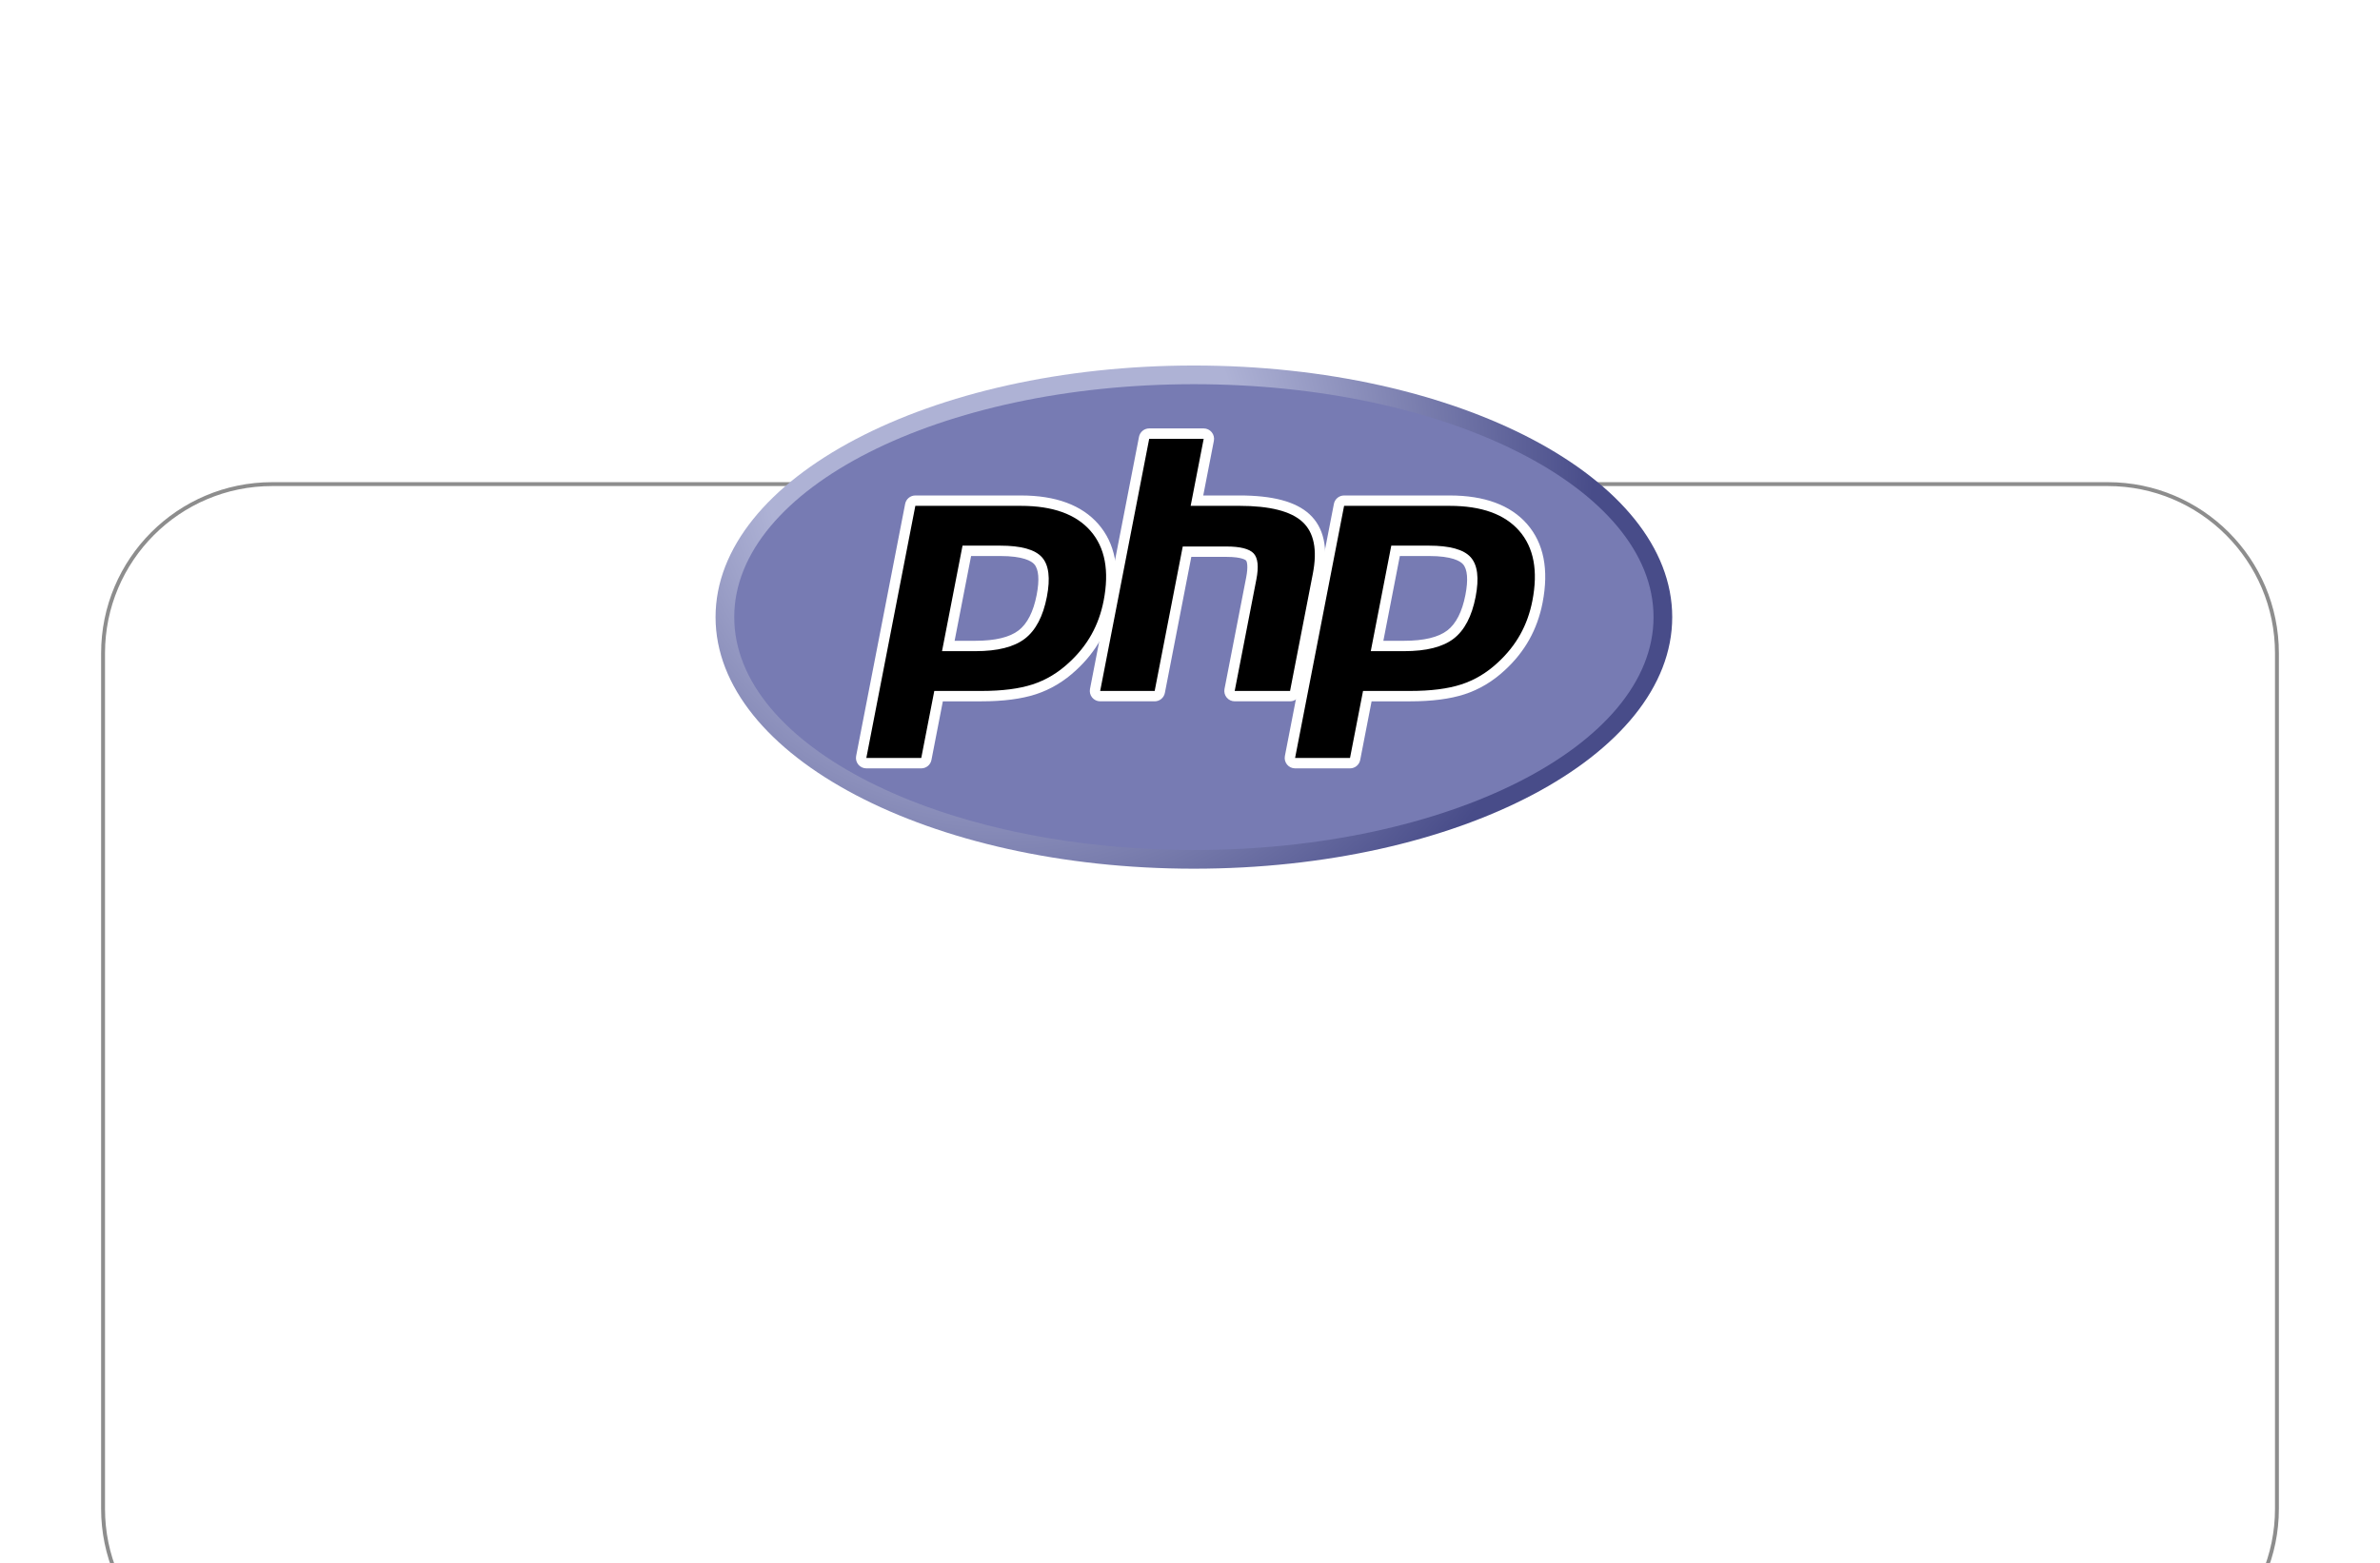
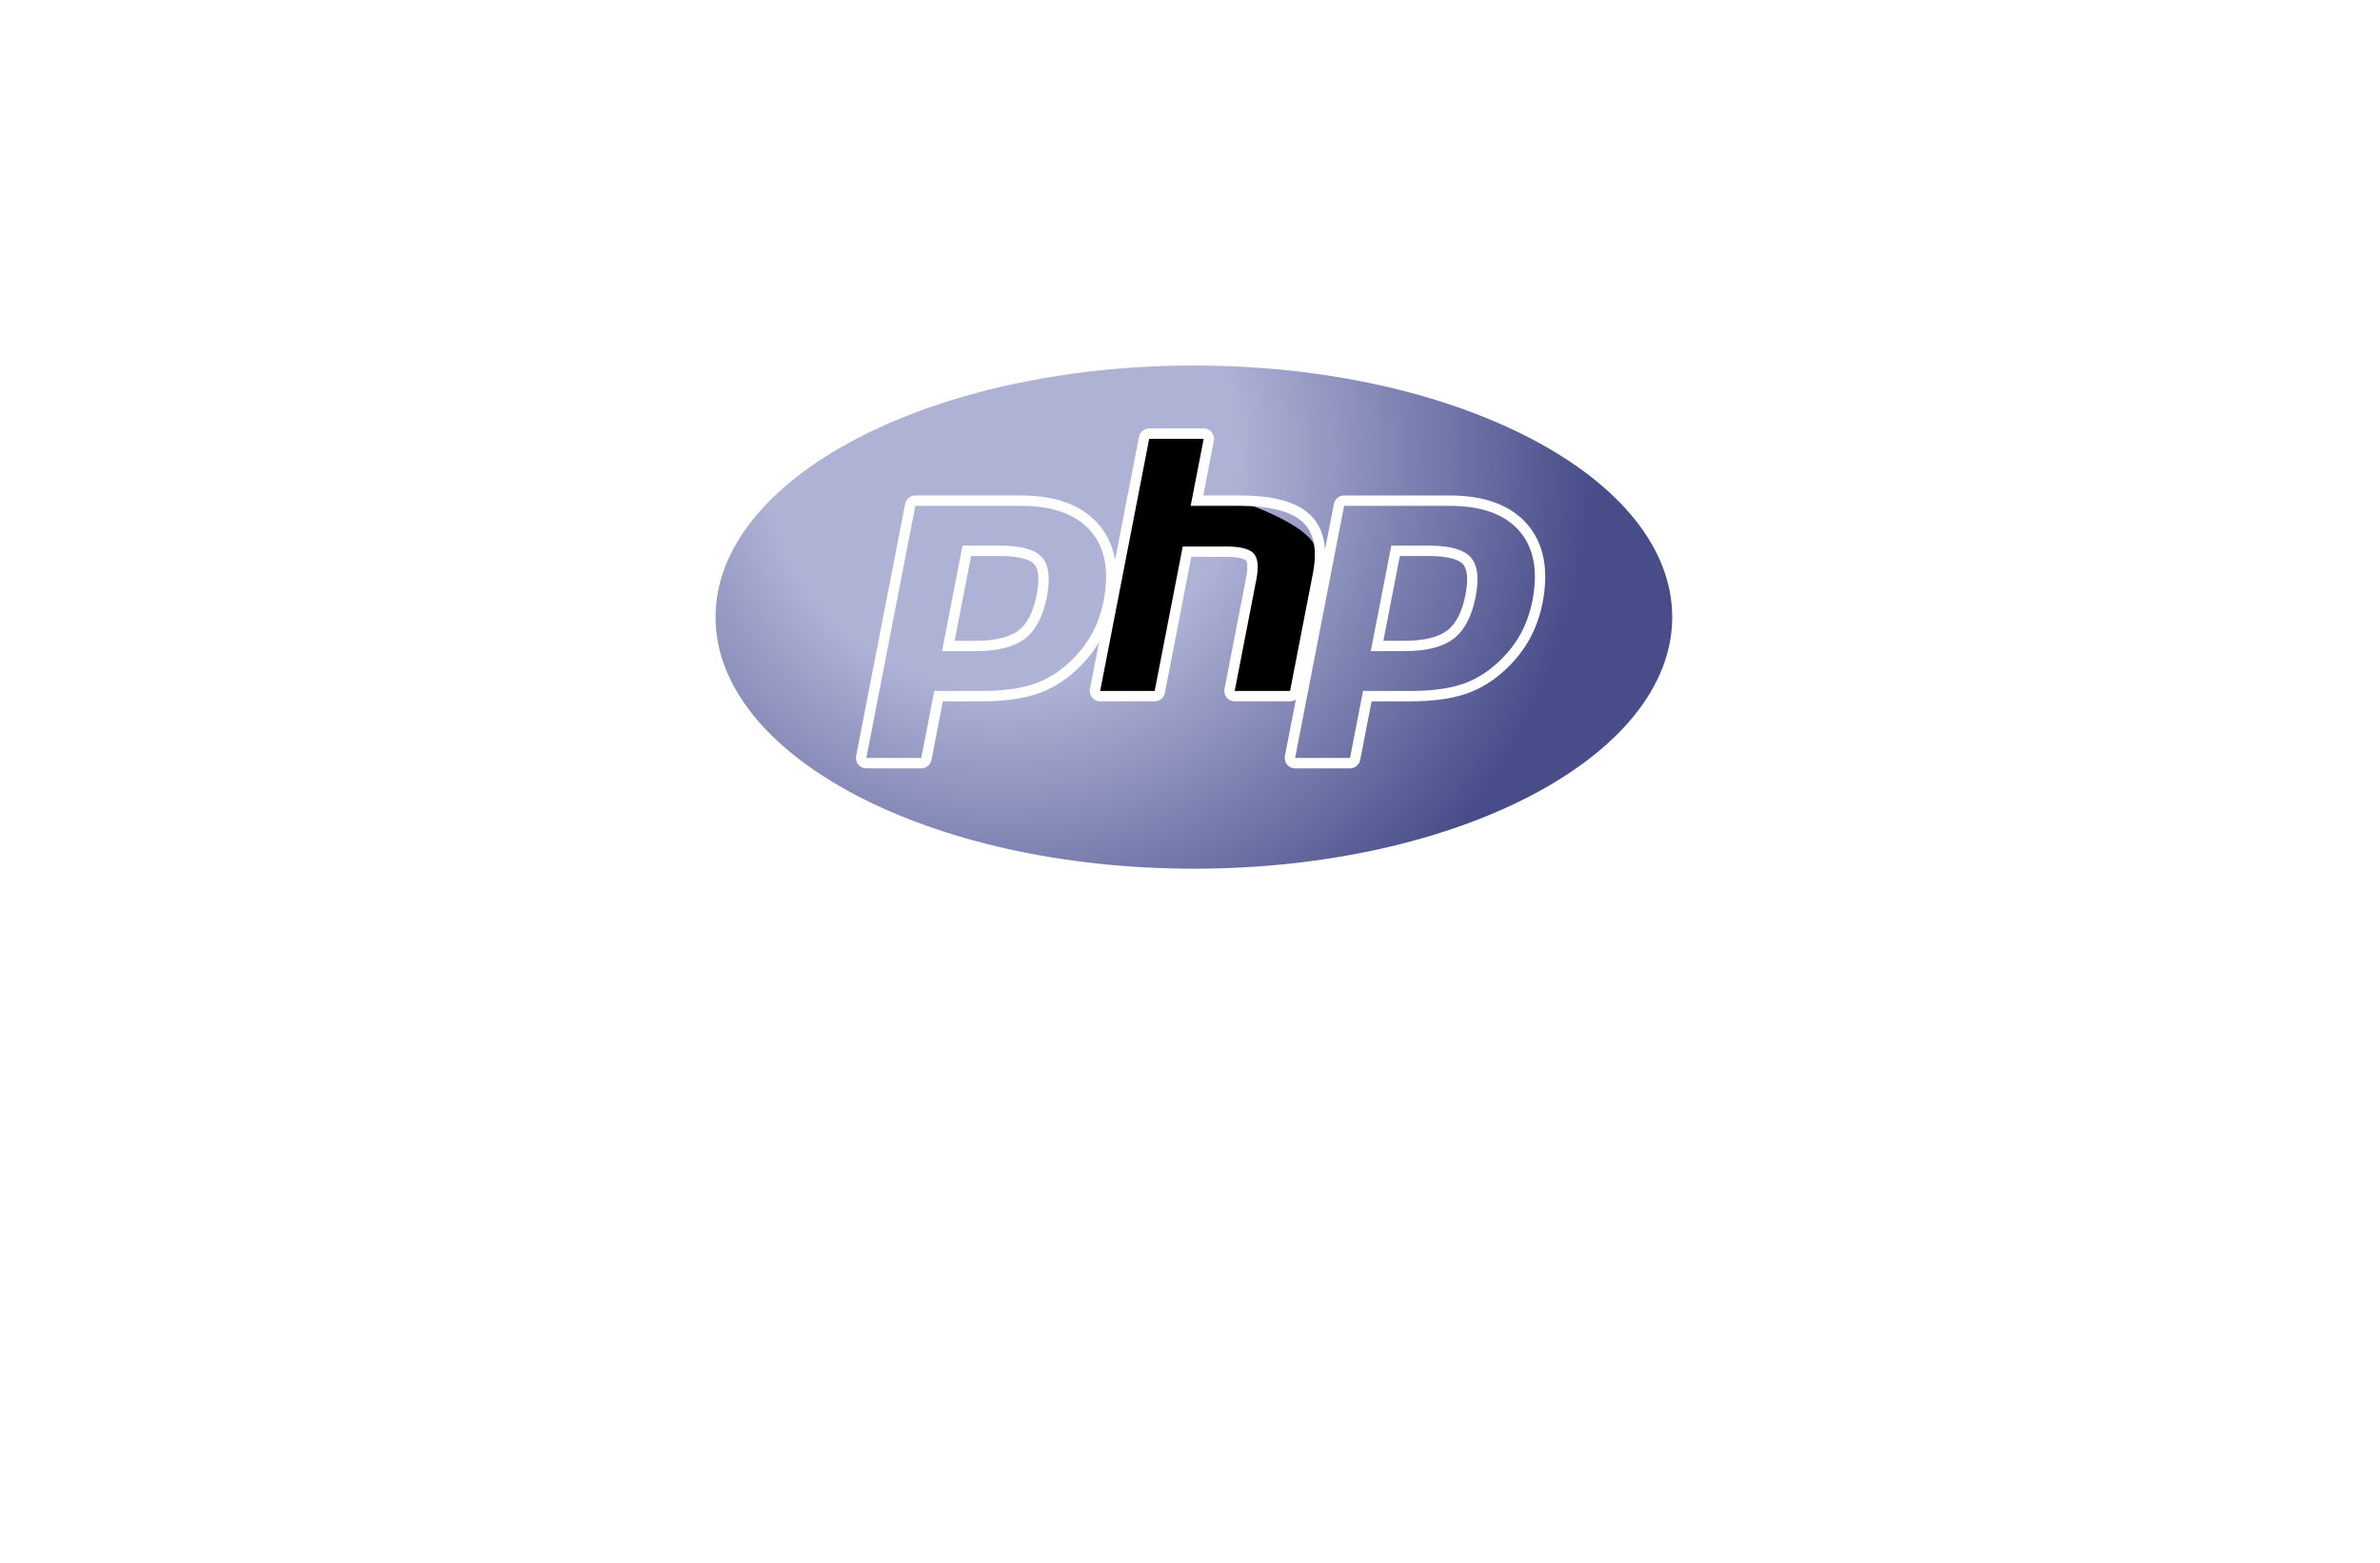
<svg xmlns="http://www.w3.org/2000/svg" width="306" height="201" viewBox="0 0 306 201" fill="none">
  <g filter="url(#filter0_dddd_7349_14558)">
    <path d="M13 24C13 11.85 22.85 2 35 2H271C283.15 2 293 11.85 293 24V134C293 146.15 283.15 156 271 156H35C22.85 156 13 146.15 13 134V24Z" fill="white" />
-     <path d="M35 2.25H271C283.012 2.25 292.75 11.988 292.75 24V134C292.75 146.012 283.012 155.75 271 155.75H35C22.988 155.75 13.25 146.012 13.25 134V24C13.25 11.988 22.988 2.25 35 2.25Z" stroke="#1C1C1C" stroke-opacity="0.5" stroke-width="0.5" />
  </g>
  <path d="M92 79.352C92 97.219 119.535 111.703 153.5 111.703C187.465 111.703 215 97.219 215 79.352C215 61.485 187.465 47 153.5 47C119.535 47.001 92 61.485 92 79.352Z" fill="url(#paint0_radial_7349_14558)" />
-   <path d="M153.5 109.301C186.138 109.301 212.598 95.892 212.598 79.351C212.598 62.811 186.138 49.402 153.5 49.402C120.862 49.402 94.402 62.811 94.402 79.351C94.402 95.892 120.862 109.301 153.5 109.301Z" fill="#777BB3" />
-   <path d="M125.414 83.067C128.097 83.067 130.101 82.572 131.368 81.596C132.622 80.63 133.489 78.958 133.943 76.624C134.366 74.443 134.205 72.92 133.463 72.098C132.705 71.258 131.067 70.833 128.593 70.833H124.304L121.927 83.067L125.414 83.067ZM111.386 98.137C111.187 98.137 110.998 98.048 110.871 97.894C110.744 97.74 110.693 97.538 110.731 97.342L117.033 64.922C117.094 64.608 117.368 64.382 117.688 64.382H131.269C135.537 64.382 138.714 65.541 140.71 67.826C142.718 70.124 143.338 73.337 142.553 77.374C142.233 79.018 141.684 80.546 140.92 81.914C140.155 83.283 139.144 84.549 137.915 85.68C136.443 87.057 134.777 88.056 132.968 88.644C131.188 89.224 128.902 89.517 126.173 89.517H120.674L119.103 97.597C119.042 97.91 118.768 98.137 118.449 98.137H111.386Z" fill="black" />
  <path d="M124.854 71.496H128.593C131.578 71.496 132.615 72.152 132.968 72.542C133.552 73.19 133.663 74.557 133.287 76.494C132.865 78.663 132.082 80.201 130.961 81.064C129.813 81.948 127.946 82.396 125.413 82.396H122.736L124.854 71.496ZM131.267 63.711H117.686C117.048 63.711 116.498 64.164 116.376 64.791L110.075 97.212C109.999 97.603 110.102 98.008 110.355 98.315C110.609 98.623 110.987 98.801 111.385 98.801H118.448C119.087 98.801 119.636 98.348 119.758 97.721L121.223 90.181H126.172C128.971 90.181 131.327 89.876 133.175 89.275C135.074 88.657 136.822 87.611 138.369 86.164C139.649 84.987 140.703 83.665 141.501 82.236C142.3 80.807 142.874 79.212 143.207 77.498C144.033 73.248 143.362 69.846 141.212 67.385C139.082 64.947 135.737 63.711 131.267 63.711ZM121.117 83.731H125.413C128.26 83.731 130.381 83.194 131.775 82.121C133.169 81.048 134.108 79.257 134.597 76.748C135.064 74.339 134.851 72.638 133.958 71.648C133.064 70.657 131.276 70.162 128.593 70.162H123.754L121.117 83.731ZM131.267 65.046C135.353 65.046 138.333 66.118 140.207 68.262C142.08 70.407 142.644 73.4 141.897 77.243C141.589 78.826 141.069 80.274 140.336 81.585C139.603 82.897 138.645 84.097 137.462 85.185C136.052 86.505 134.485 87.445 132.761 88.005C131.037 88.567 128.842 88.847 126.172 88.847H120.123L118.448 97.466H111.385L117.686 65.046H131.267Z" fill="white" />
-   <path d="M158.747 89.519C158.548 89.519 158.359 89.43 158.232 89.277C158.106 89.123 158.054 88.921 158.092 88.725L160.879 74.38C161.145 73.016 161.079 72.037 160.695 71.623C160.461 71.37 159.755 70.946 157.669 70.946H152.619L149.115 88.98C149.053 89.293 148.779 89.519 148.459 89.519H141.453C141.253 89.519 141.064 89.43 140.938 89.277C140.811 89.123 140.759 88.921 140.798 88.725L147.099 56.304C147.16 55.991 147.434 55.764 147.754 55.764H154.761C154.96 55.764 155.149 55.853 155.276 56.007C155.402 56.161 155.454 56.363 155.416 56.559L153.895 64.384H159.327C163.466 64.384 166.272 65.113 167.907 66.614C169.573 68.145 170.092 70.594 169.452 73.892L166.52 88.979C166.459 89.293 166.185 89.519 165.865 89.519H158.747V89.519Z" fill="black" />
+   <path d="M158.747 89.519C158.548 89.519 158.359 89.43 158.232 89.277C158.106 89.123 158.054 88.921 158.092 88.725L160.879 74.38C161.145 73.016 161.079 72.037 160.695 71.623C160.461 71.37 159.755 70.946 157.669 70.946H152.619L149.115 88.98C149.053 89.293 148.779 89.519 148.459 89.519H141.453C141.253 89.519 141.064 89.43 140.938 89.277C140.811 89.123 140.759 88.921 140.798 88.725L147.099 56.304C147.16 55.991 147.434 55.764 147.754 55.764H154.761C154.96 55.764 155.149 55.853 155.276 56.007C155.402 56.161 155.454 56.363 155.416 56.559L153.895 64.384H159.327C169.573 68.145 170.092 70.594 169.452 73.892L166.52 88.979C166.459 89.293 166.185 89.519 165.865 89.519H158.747V89.519Z" fill="black" />
  <path d="M154.76 55.09H147.753C147.114 55.09 146.565 55.543 146.443 56.17L140.142 88.591C140.066 88.982 140.168 89.387 140.422 89.694C140.675 90.002 141.053 90.18 141.452 90.18H148.459C149.098 90.18 149.647 89.727 149.769 89.1L153.168 71.606H157.668C159.751 71.606 160.188 72.051 160.205 72.07C160.332 72.206 160.498 72.835 160.224 74.246L157.436 88.59C157.36 88.982 157.463 89.386 157.717 89.694C157.97 90.001 158.348 90.179 158.747 90.179H165.865C166.503 90.179 167.053 89.727 167.175 89.099L170.106 74.013C170.794 70.471 170.206 67.815 168.358 66.116C166.594 64.496 163.64 63.709 159.327 63.709H154.704L156.07 56.679C156.146 56.288 156.043 55.883 155.79 55.575C155.536 55.268 155.159 55.09 154.76 55.09ZM154.76 56.425L153.085 65.044H159.327C163.255 65.044 165.963 65.73 167.454 67.099C168.945 68.469 169.392 70.689 168.796 73.758L165.865 88.845H158.747L161.534 74.501C161.851 72.869 161.734 71.756 161.184 71.162C160.633 70.569 159.461 70.272 157.668 70.272H152.068L148.459 88.845H141.452L147.753 56.425H154.76Z" fill="white" />
-   <path d="M180.539 83.067C183.222 83.067 185.226 82.572 186.493 81.596C187.748 80.631 188.614 78.958 189.068 76.624C189.491 74.443 189.33 72.92 188.589 72.098C187.831 71.258 186.193 70.833 183.719 70.833H179.43L177.053 83.067L180.539 83.067ZM166.511 98.137C166.312 98.137 166.123 98.048 165.996 97.894C165.869 97.74 165.818 97.538 165.856 97.342L172.157 64.921C172.218 64.608 172.493 64.381 172.812 64.381H186.393C190.661 64.381 193.838 65.54 195.835 67.826C197.843 70.124 198.462 73.336 197.678 77.374C197.358 79.018 196.808 80.546 196.044 81.913C195.28 83.283 194.268 84.549 193.039 85.679C191.567 87.057 189.902 88.055 188.093 88.643C186.313 89.223 184.027 89.517 181.298 89.517H175.799L174.229 97.597C174.168 97.91 173.893 98.137 173.573 98.137H166.511Z" fill="black" />
  <path d="M179.979 71.496H183.718C186.703 71.496 187.74 72.152 188.093 72.542C188.678 73.19 188.788 74.557 188.412 76.494C187.99 78.663 187.207 80.201 186.086 81.064C184.938 81.948 183.071 82.396 180.538 82.396H177.861L179.979 71.496ZM186.392 63.711H172.811C172.173 63.711 171.623 64.164 171.501 64.791L165.2 97.212C165.124 97.603 165.227 98.008 165.48 98.315C165.734 98.623 166.112 98.801 166.51 98.801H173.573C174.212 98.801 174.761 98.348 174.883 97.721L176.348 90.181H181.297C184.096 90.181 186.452 89.876 188.299 89.275C190.199 88.657 191.947 87.61 193.495 86.163C194.774 84.987 195.828 83.665 196.626 82.236C197.425 80.807 197.999 79.212 198.332 77.498C199.158 73.248 198.487 69.845 196.337 67.384C194.207 64.947 190.862 63.711 186.392 63.711ZM176.242 83.731H180.538C183.385 83.731 185.506 83.194 186.9 82.121C188.294 81.048 189.233 79.257 189.722 76.748C190.19 74.339 189.977 72.638 189.083 71.648C188.189 70.657 186.401 70.162 183.718 70.162H178.879L176.242 83.731ZM186.392 65.046C190.478 65.046 193.458 66.118 195.332 68.262C197.205 70.407 197.769 73.4 197.022 77.243C196.714 78.826 196.194 80.274 195.461 81.585C194.728 82.897 193.77 84.097 192.587 85.185C191.177 86.505 189.61 87.445 187.886 88.005C186.162 88.567 183.967 88.847 181.297 88.847H175.248L173.573 97.466H166.511L172.812 65.046H186.392Z" fill="white" />
  <defs>
    <filter id="filter0_dddd_7349_14558" x="0" y="0" width="306" height="201" filterUnits="userSpaceOnUse" color-interpolation-filters="sRGB">
      <feFlood flood-opacity="0" result="BackgroundImageFix" />
      <feColorMatrix in="SourceAlpha" type="matrix" values="0 0 0 0 0 0 0 0 0 0 0 0 0 0 0 0 0 0 127 0" result="hardAlpha" />
      <feOffset dy="2" />
      <feGaussianBlur stdDeviation="2" />
      <feColorMatrix type="matrix" values="0 0 0 0 0.11 0 0 0 0 0.11 0 0 0 0 0.11 0 0 0 0.08 0" />
      <feBlend mode="normal" in2="BackgroundImageFix" result="effect1_dropShadow_7349_14558" />
      <feColorMatrix in="SourceAlpha" type="matrix" values="0 0 0 0 0 0 0 0 0 0 0 0 0 0 0 0 0 0 127 0" result="hardAlpha" />
      <feOffset dy="8" />
      <feGaussianBlur stdDeviation="4" />
      <feColorMatrix type="matrix" values="0 0 0 0 0.11 0 0 0 0 0.11 0 0 0 0 0.11 0 0 0 0.07 0" />
      <feBlend mode="normal" in2="effect1_dropShadow_7349_14558" result="effect2_dropShadow_7349_14558" />
      <feColorMatrix in="SourceAlpha" type="matrix" values="0 0 0 0 0 0 0 0 0 0 0 0 0 0 0 0 0 0 127 0" result="hardAlpha" />
      <feOffset dy="18" />
      <feGaussianBlur stdDeviation="5.5" />
      <feColorMatrix type="matrix" values="0 0 0 0 0.11 0 0 0 0 0.11 0 0 0 0 0.11 0 0 0 0.04 0" />
      <feBlend mode="normal" in2="effect2_dropShadow_7349_14558" result="effect3_dropShadow_7349_14558" />
      <feColorMatrix in="SourceAlpha" type="matrix" values="0 0 0 0 0 0 0 0 0 0 0 0 0 0 0 0 0 0 127 0" result="hardAlpha" />
      <feOffset dy="32" />
      <feGaussianBlur stdDeviation="6.5" />
      <feColorMatrix type="matrix" values="0 0 0 0 0.11 0 0 0 0 0.11 0 0 0 0 0.11 0 0 0 0.01 0" />
      <feBlend mode="normal" in2="effect3_dropShadow_7349_14558" result="effect4_dropShadow_7349_14558" />
      <feBlend mode="normal" in="SourceGraphic" in2="effect4_dropShadow_7349_14558" result="shape" />
    </filter>
    <radialGradient id="paint0_radial_7349_14558" cx="0" cy="0" r="1" gradientUnits="userSpaceOnUse" gradientTransform="translate(128.946 58.447) scale(100.968 100.968)">
      <stop stop-color="#AEB2D5" />
      <stop offset="0.3" stop-color="#AEB2D5" />
      <stop offset="0.75" stop-color="#484C89" />
      <stop offset="1" stop-color="#484C89" />
    </radialGradient>
  </defs>
</svg>